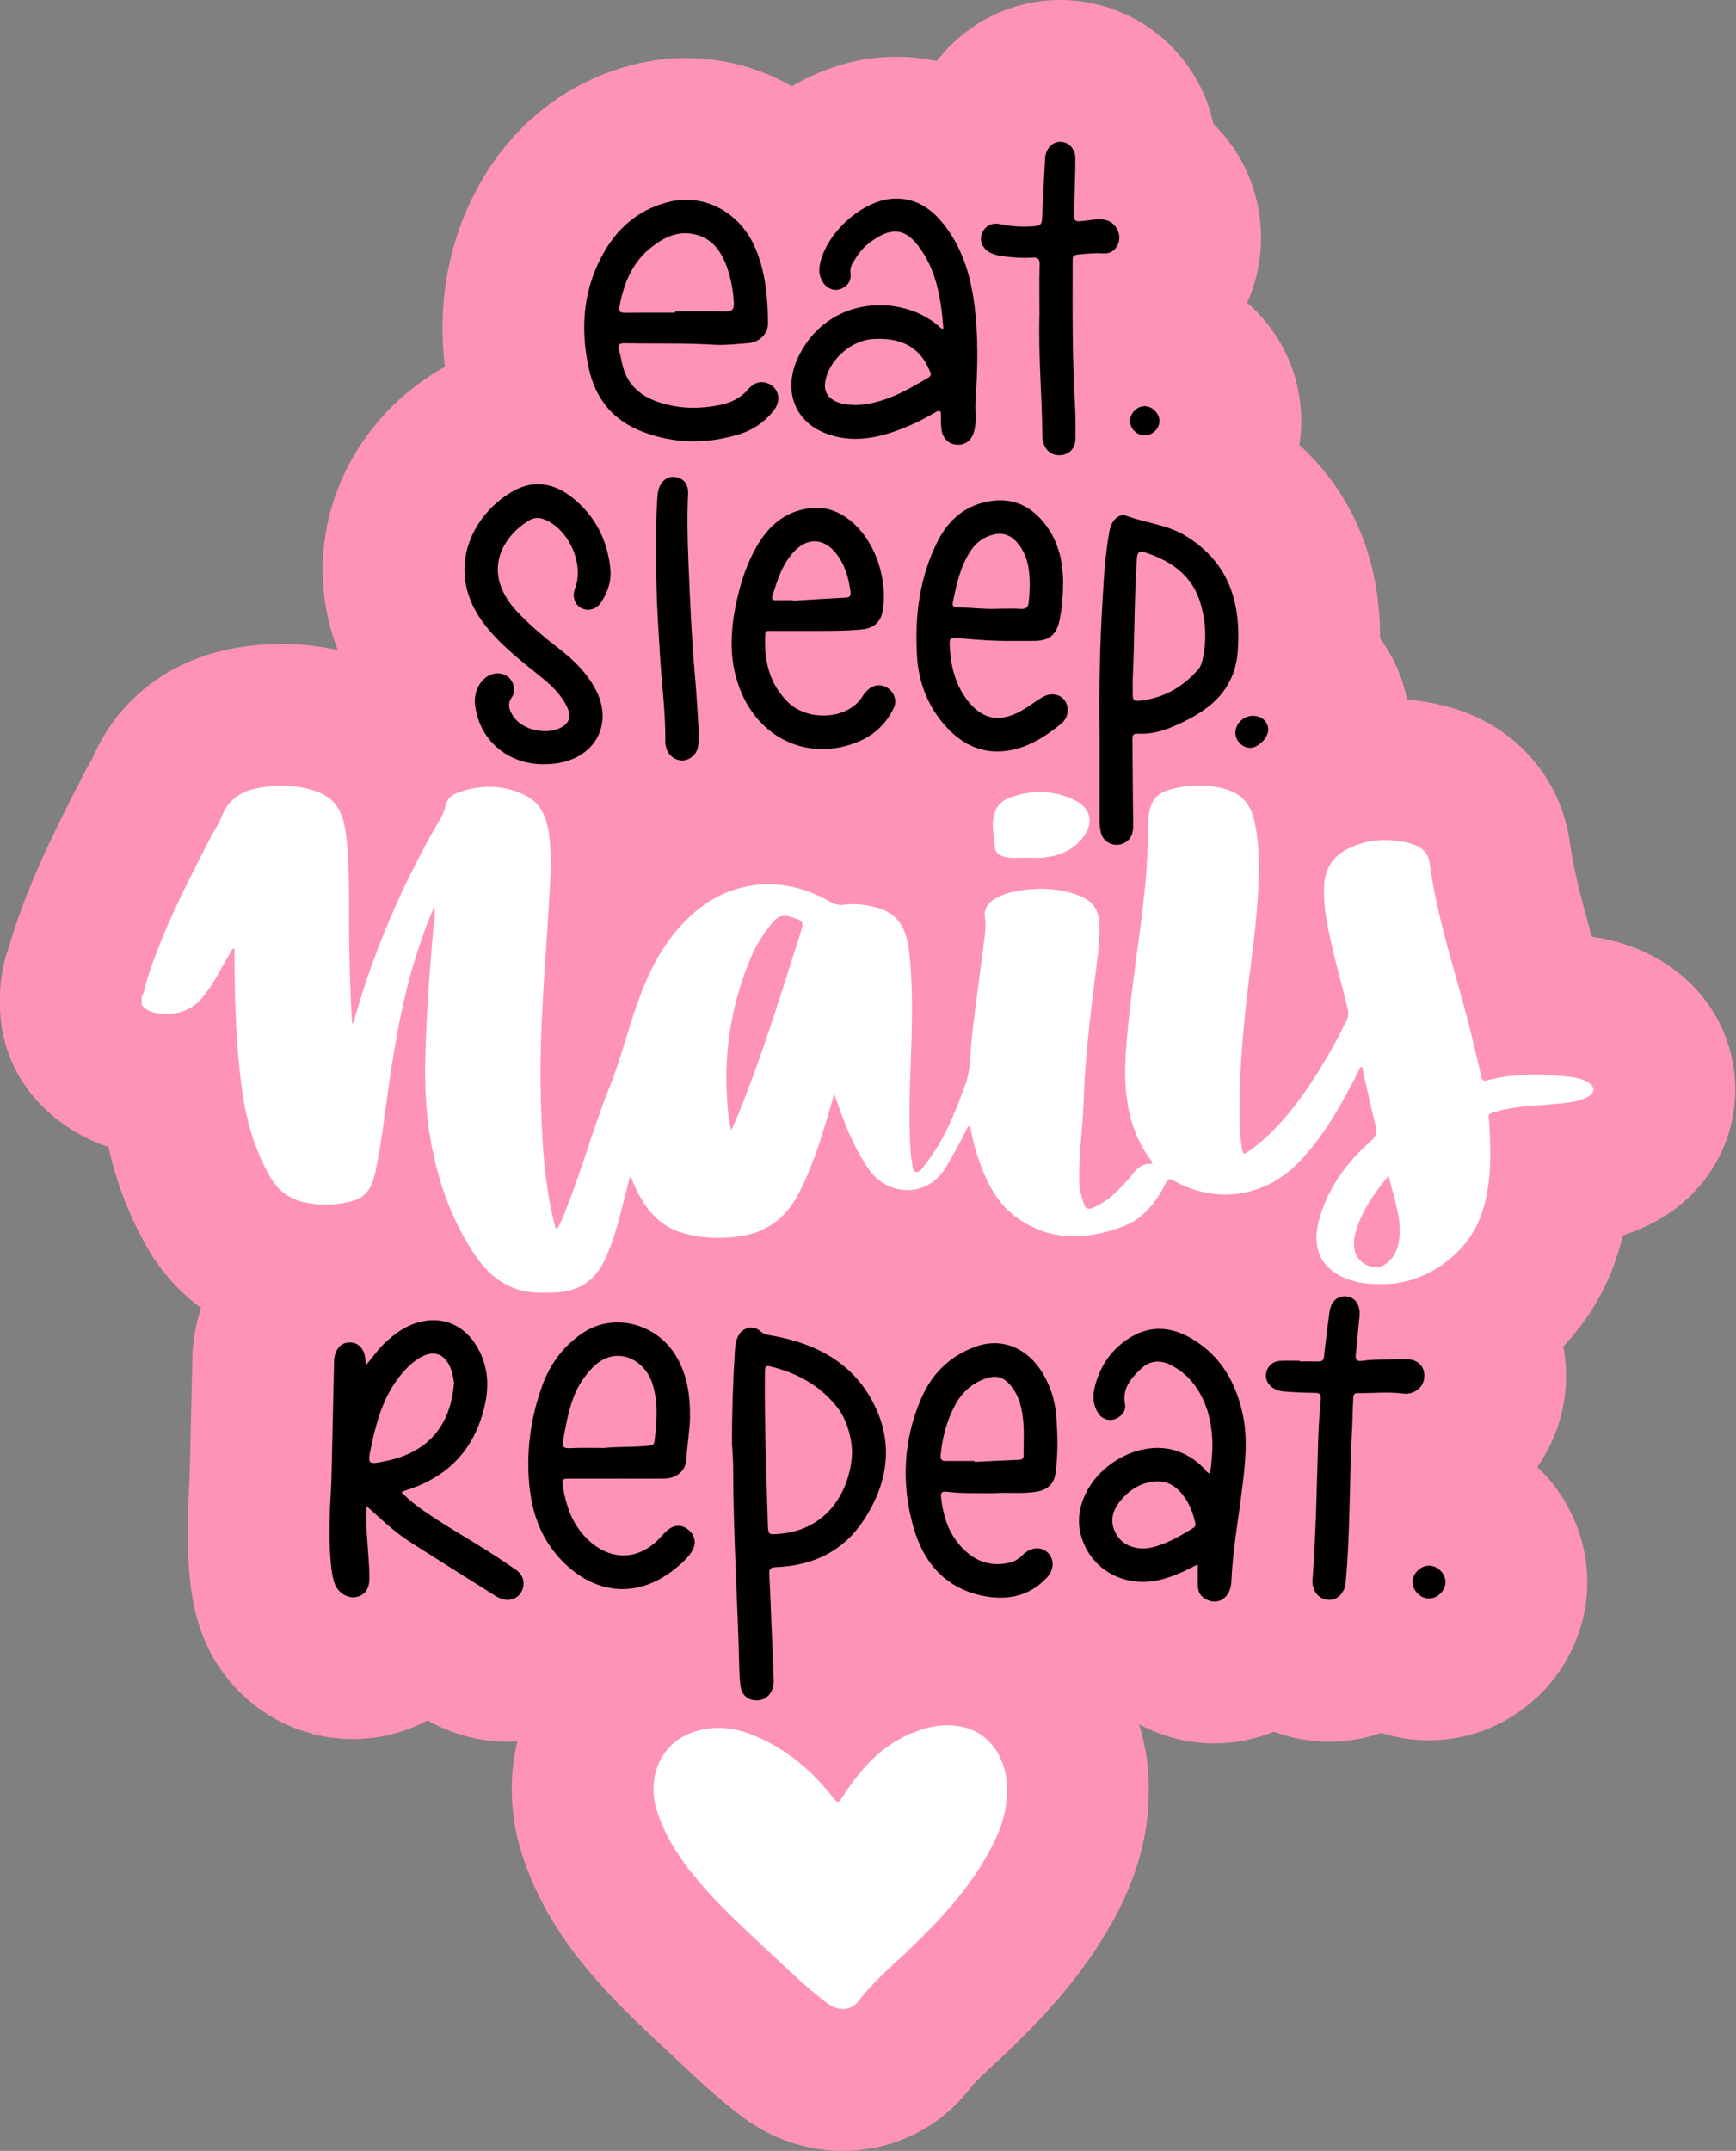
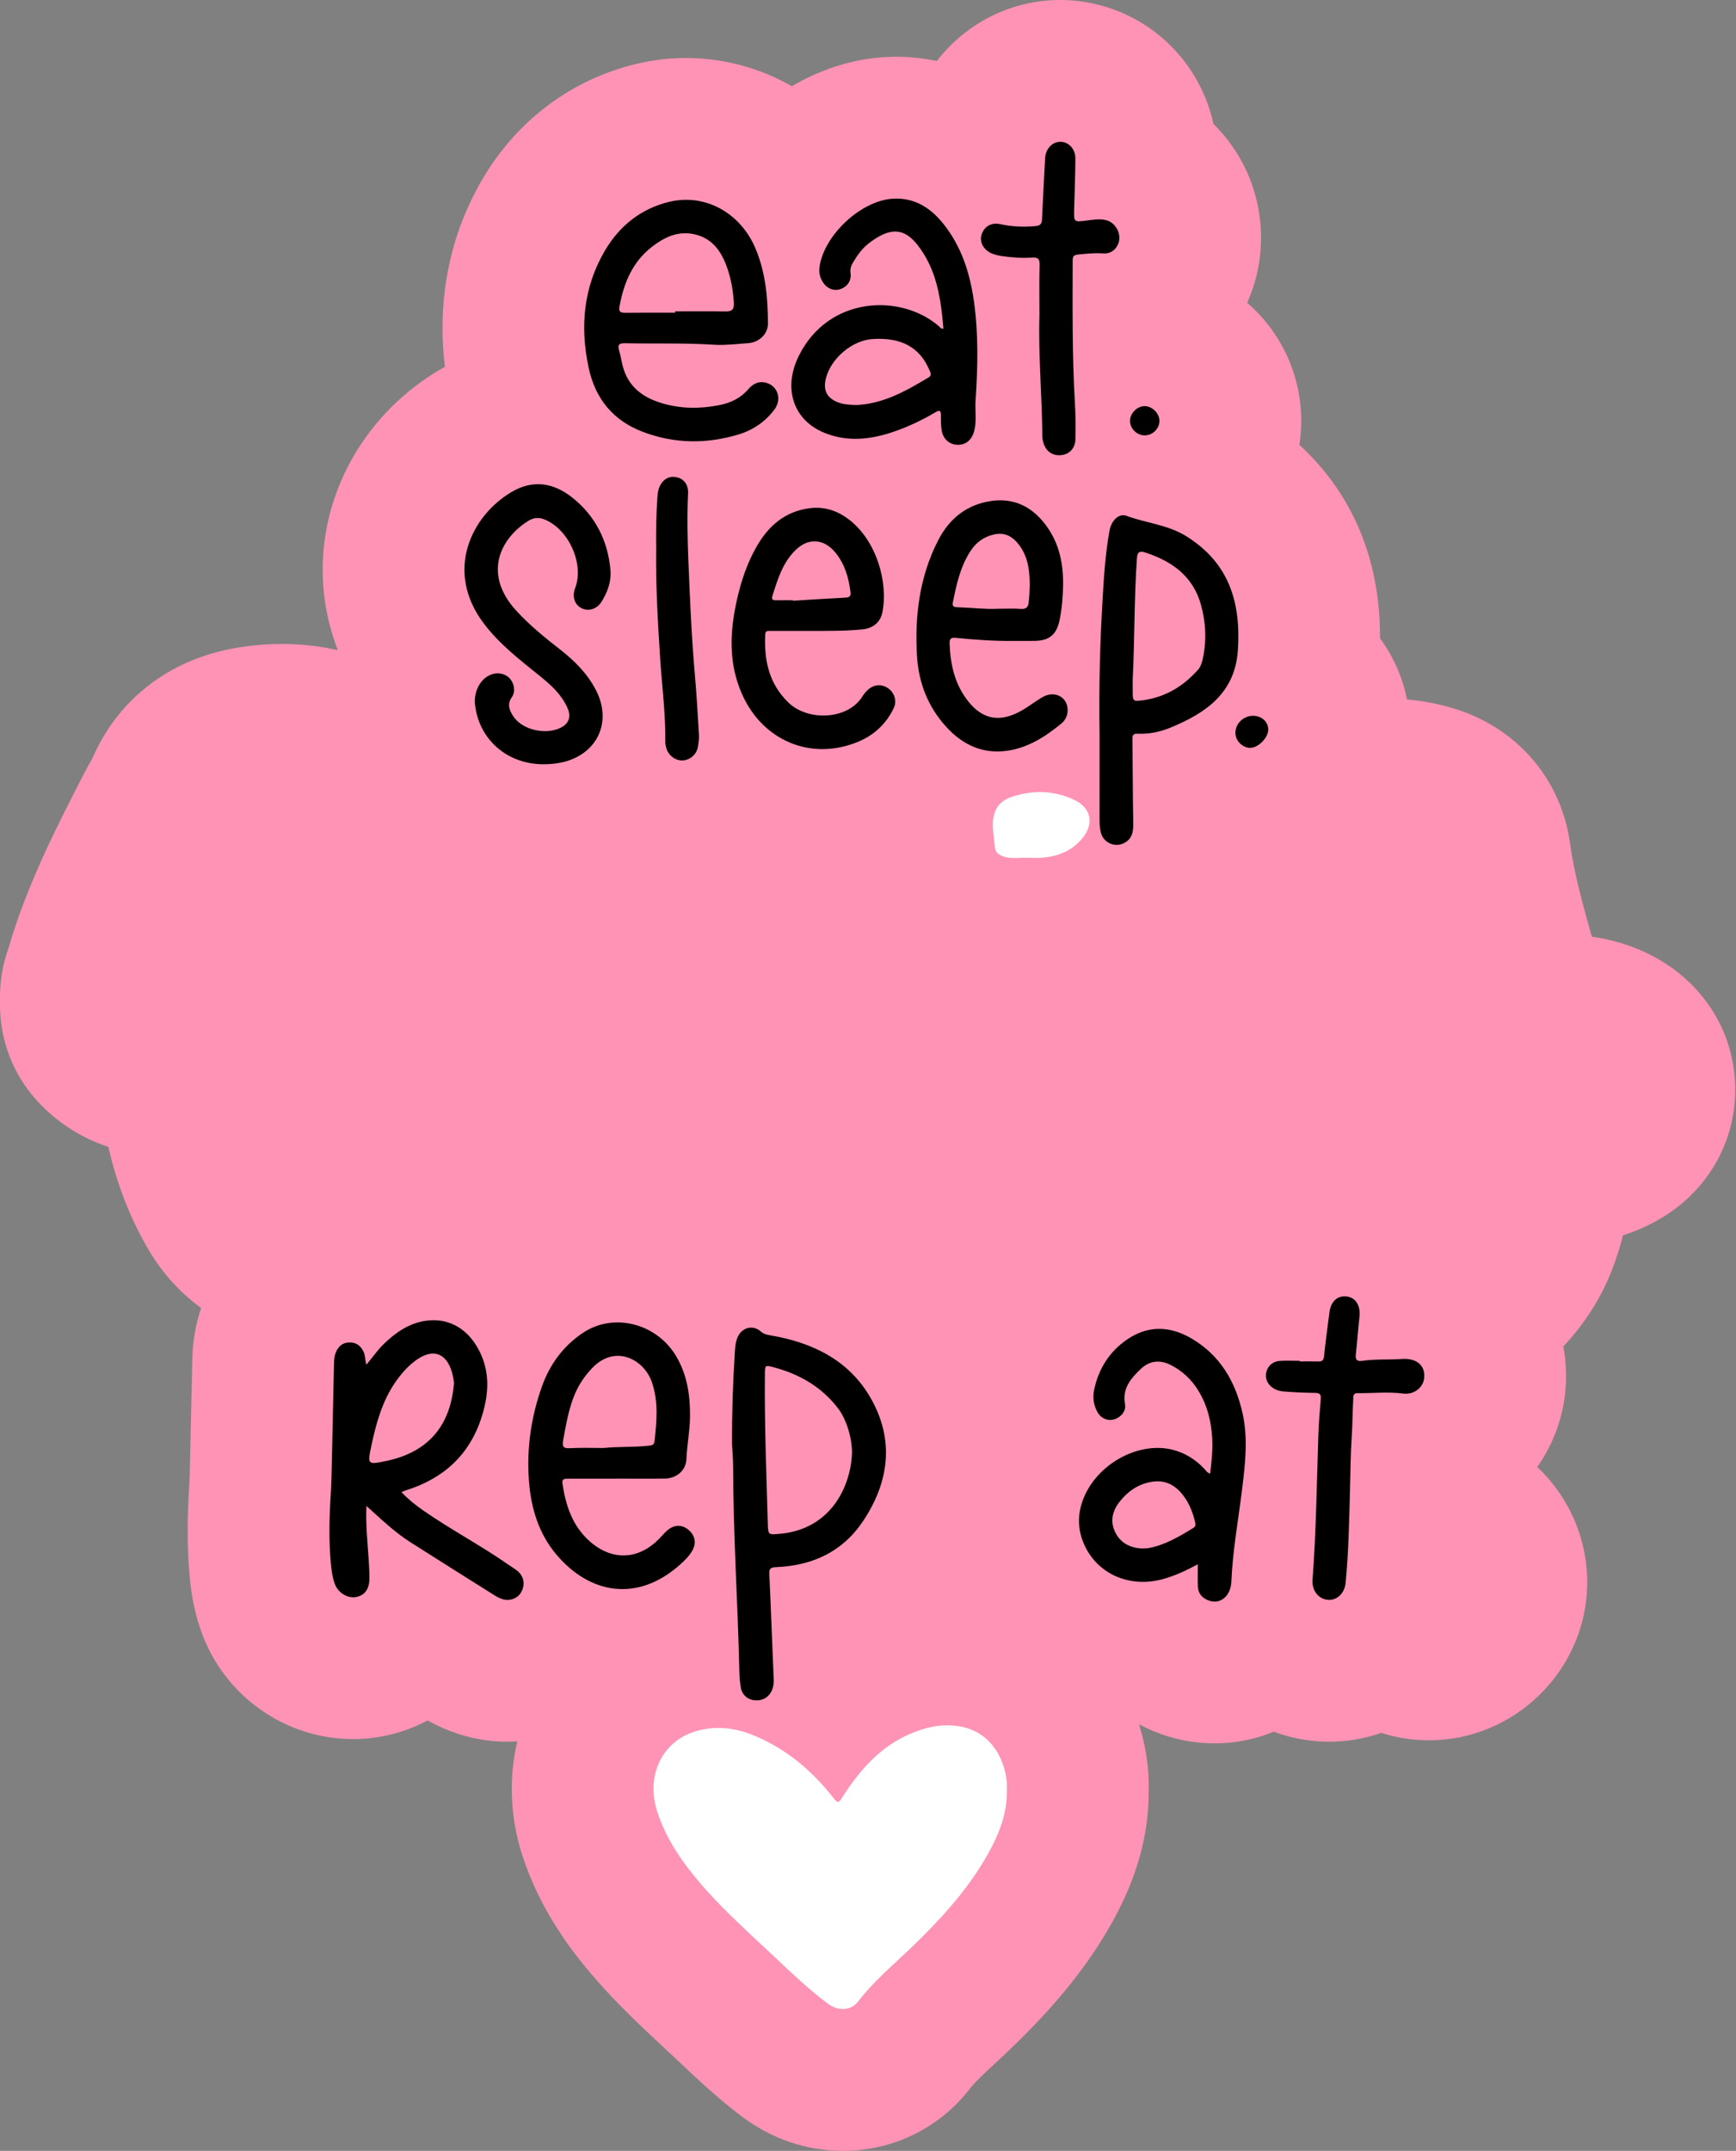
<svg xmlns="http://www.w3.org/2000/svg" height="480.0" preserveAspectRatio="xMidYMid meet" version="1.0" viewBox="0.0 0.0 387.5 480.0" width="387.5" zoomAndPan="magnify">
  <rect x="0.0" y="0.0" width="387.5" height="480.0" fill="#808080" stroke="none" />
  <g>
    <g id="change1_1">
      <path d="M370.88,214.479c-4.651-2.815-9.879-4.64-15.559-5.435c-2.067-7.365-3.989-14.327-4.849-20.709 c-1.998-14.826-12.375-26.533-27.081-30.554c-3.099-0.848-6.219-1.404-9.325-1.697c-1-5.008-3.093-9.63-6.02-13.619 c0.093-21.419-9.117-35.043-18.004-43.186c0.267-1.722,0.408-3.486,0.412-5.28c0.023-10.538-4.658-20.006-12.066-26.433 c4.23-9.395,4.131-20.407-0.354-29.839c-1.802-3.791-4.248-7.196-7.175-10.086c-1.349-6.165-4.314-11.867-8.672-16.538 C255.604,4.046,246.309,0,236.686,0c-0.177,0-0.408,0.002-0.584,0.005c-10.937,0.183-20.673,5.44-26.993,13.611 c-2.929-0.617-5.938-0.948-9.01-0.948c-0.9,0-1.815,0.028-2.719,0.082c-7.227,0.438-14.289,2.78-20.636,6.492 c-7.079-4.049-15.16-6.296-23.586-6.296c-3.73,0-7.473,0.443-11.125,1.317c-14.383,3.443-26.543,12.516-34.238,25.55 c-7.43,12.586-10.314,27.01-8.482,42.069c-0.411,0.226-0.827,0.437-1.233,0.677c-13.081,7.743-22.232,20.481-25.105,34.949 c-1.853,9.327-0.979,18.774,2.424,27.582c-0.006-0.001-0.012-0.003-0.018-0.005c-7.435-1.677-15.295-1.816-23.15-0.41 c-14.528,2.6-25.995,11.516-31.581,24.514c-0.098,0.175-0.199,0.349-0.298,0.524c-0.441,0.779-1.046,1.846-1.682,3.085 l-0.382,0.745c-5.362,10.446-11.439,22.286-15.642,35.546c-0.263,0.831-0.474,1.594-0.641,2.237C0.683,214.858,0,218.61,0,222.407 v1.915c0,7.859,2.924,15.436,8.203,21.258c4.357,4.805,9.889,8.371,15.989,10.372c1.879,8.279,4.796,15.773,8.83,22.728 c3.066,5.283,7.11,9.75,11.874,13.236c-1.216,3.598-1.883,7.405-1.972,11.366l-0.219,9.98c-0.101,4.638-0.202,9.276-0.309,13.913 c-0.032,1.41-0.069,3.007-0.151,4.282c-0.48,7.497-0.471,13.74,0.026,19.645c0.283,3.362,0.834,7.863,2.606,12.885 c5.094,14.431,18.738,24.127,33.95,24.126c1.7,0,3.412-0.125,5.095-0.372c4.14-0.609,8.014-1.914,11.514-3.79 c1.648,0.919,3.392,1.731,5.212,2.424c4.054,1.54,8.304,2.321,12.63,2.321c0.734,0,1.465-0.028,2.192-0.073 c-1.908,8.069-1.673,16.829,1.129,25.46c4.07,12.536,11.222,21.676,16.246,27.458c5.117,5.89,10.526,10.928,15.298,15.373 c1.175,1.094,2.349,2.188,3.518,3.294c3.758,3.556,8.434,7.981,13.964,12.148c6.634,5.001,14.426,7.645,22.535,7.645 c11.249,0,21.633-5.126,28.486-14.06c1.011-1.317,3.112-3.268,5.338-5.333c1.157-1.075,2.314-2.151,3.452-3.245 c7.07-6.802,16.061-16.187,22.885-28.484c5.465-9.848,8.111-19.371,8.08-29.093c0.025-0.946,0.065-2.808-0.16-5.124 c-0.334-3.423-1.015-6.719-1.999-9.859c0.994,0.531,2.017,1.026,3.074,1.471c4.421,1.856,9.064,2.797,13.803,2.797 c4.669,0,9.126-0.928,13.209-2.611c2.676,0.998,5.517,1.686,8.486,2.016c1.287,0.144,2.596,0.216,3.89,0.216 c4.061,0,7.964-0.693,11.602-1.969c3.217,1.025,6.596,1.59,10.056,1.651c0.188,0.004,0.431,0.006,0.619,0.006 c19.103,0,34.946-15.542,35.315-34.643c0.181-9.316-3.48-18.523-10.045-25.26c-0.365-0.374-0.739-0.736-1.117-1.092 c3.545-5.036,5.821-11.021,6.327-17.502c0.248-3.172,0.067-6.331-0.504-9.396c4.609-4.902,8.332-10.631,10.81-16.939 c1.047-2.666,1.868-5.289,2.504-7.861c2.441-0.777,5.064-1.857,7.759-3.376c10.649-6.007,17.115-16.715,17.296-28.645 C387.506,231.728,381.357,220.814,370.88,214.479z" fill="#FE93B5" />
    </g>
    <g>
      <g>
        <g id="change2_1">
-           <path d="M31.648,222.407c0.658-1.168,0.769-2.507,1.165-3.757c3.486-10.998,8.771-21.19,14.012-31.403 c0.922-1.797,2.057-3.502,2.816-5.362c1.519-3.723,4.445-5.391,8.162-6.057c3.544-0.634,7.101-0.663,10.614,0.129 c5.805,1.309,8.154,4.214,8.867,10.688c0.853,7.738,0.56,15.506,0.659,23.264c0.079,6.162,0.269,12.32,0.639,18.564 c0.521-0.438,0.521-0.99,0.659-1.473c4.359-15.251,10.64-29.681,18.547-43.417c0.686-1.192,1.396-2.354,1.663-3.761 c0.293-1.546,1.447-2.504,2.852-2.983c5.13-1.746,10.239-1.771,15.132,0.76c2.832,1.465,4.266,4.045,4.861,7.122 c0.878,4.534,0.665,9.103,0.426,13.67c-0.797,15.23-2.375,30.428-2.016,45.705c0.231,9.832,0.663,19.655,3.114,29.257 c0.075,0.293,0.014,0.656,0.473,0.889c0.943-1.327,1.455-2.872,2.053-4.361c3.606-8.976,6.13-18.344,9.726-27.314 c2.715-6.773,4.356-13.88,6.938-20.678c2.636-6.941,6.255-13.296,11.945-18.221c8.651-7.488,20.14-8.363,30.419-2.392 c0.984,0.571,1.927,0.781,3.021,0.634c2.404-0.322,4.777-0.03,7.097,0.58c4.599,1.209,6.808,4.145,7.458,9.943 c0.748,6.671,0.696,13.361,0.5,20.066c-0.247,8.445-0.76,16.896-0.115,25.347c0.028,0.369,0.08,0.741,0.165,1.101 c0.217,0.915,0.049,2.384,0.841,2.581c1.02,0.253,1.696-1.054,2.324-1.856c4.128-5.264,6.542-11.383,8.803-17.597 c1.267-3.482,1.089-7.117,1.479-10.684c0.802-7.34,1.893-14.64,2.788-21.966c0.188-1.535,0.347-3.067,0.126-4.605 c-0.268-1.863,0.48-3.163,2.052-4.125c1.474-0.903,3.067-1.46,4.742-1.775c4.67-0.88,9.292-0.825,13.826,0.796 c3.38,1.209,4.864,3.219,4.935,6.797c0.084,4.216-0.589,8.37-1.101,12.533c-1.096,8.912-2.164,17.822-2.435,26.811 c-0.182,6.052-1.173,12.063-0.954,18.141c0.059,1.623,0.481,3.132,1.008,4.645c0.383,1.101,0.951,1.362,2.028,0.895 c2.186-0.947,4.049-2.337,5.706-4.009c1.046-1.056,2.083-2.139,2.982-3.319c1.152-1.514,2.44-2.663,4.604-2.485 c-0.13-0.335-0.165-0.548-0.279-0.701c-5.472-7.32-6.247-15.733-5.65-24.444c0.837-12.195,3.007-24.237,4.243-36.386 c0.468-4.6,0.67-9.223,0.729-13.851c0.075-5.935,1.549-7.738,7.433-8.71c3.156-0.521,6.346-0.418,9.485,0.382 c3.591,0.915,5.792,3.161,6.676,6.75c0.897,3.642,1.114,7.348,1.1,11.076c-0.031,8.312-1.17,16.529-2.194,24.752 c-1.361,10.928-2.336,21.876-2.061,32.902c0.036,1.43,0.196,2.865,0.408,4.282c0.302,2.019,0.409,2.039,2.015,0.857 c4.724-3.476,8.5-7.84,11.871-12.596c3.669-5.175,6.789-10.663,9.567-16.358c0.427-0.876,0.436-1.661,0.216-2.585 c-1.612-6.764-3.662-13.426-4.787-20.304c-0.387-2.364-0.589-4.748-0.457-7.147c0.207-3.764,1.926-6.573,5.346-8.248 c4.559-2.233,9.302-2.412,14.128-1.092c2.161,0.591,3.757,1.982,4.063,4.253c1.889,14.019,6.827,27.291,9.959,41.003 c0.497,2.175,1.07,4.334,1.512,6.52c0.185,0.918,0.442,1.284,1.457,1.011c6.114-1.646,12.317-1.457,18.528-0.754 c1.369,0.155,2.728,0.487,3.933,1.216c1.57,0.949,1.592,2.283-0.017,3.19c-2.138,1.206-4.552,1.364-6.933,1.601 c-4.331,0.43-8.713,0.434-12.957,1.58c-2.853,0.771-2.289,0.4-2.149,2.966c0.389,7.127,0.551,14.252-2.132,21.083 c-3.227,8.215-12.301,14.488-21.123,14.581c-2.343,0.025-4.674,0.016-6.958-0.637c-6.978-1.994-9.704-6.728-7.766-13.762 c1.942-7.044,6.1-12.698,11.503-17.456c1.233-1.086,1.464-2,1.076-3.529c-1.098-4.321-2.008-8.689-3.011-13.123 c-0.681,0.222-0.734,0.865-0.967,1.327c-3.575,7.093-7.44,13.989-12.953,19.819c-7.538,7.971-18.728,9.682-28.239,4.22 c-0.962-0.552-1.201-0.241-1.606,0.552c-2.151,4.219-4.942,7.981-9.495,9.702c-8.431,3.187-16.772,3.454-24.342-2.342 c-3.685-2.821-5.834-6.847-7.451-11.131c-1.087-2.88-1.949-5.83-2.406-9.009c-0.705,0.268-0.811,0.885-1.046,1.348 c-1.396,2.749-2.863,5.452-4.464,8.092c-4.189,6.911-13.066,6.202-17.059,0.432c-3.065-4.429-5.113-9.292-6.862-14.323 c-0.277-0.797-0.546-1.598-0.903-2.643c-1.396,4.767-2.684,9.302-4.29,13.737c-1.087,3.002-2.292,5.948-3.8,8.769 c-2.727,5.104-6.777,8.302-12.601,9.234c-4.435,0.71-8.779,0.569-13.093-0.659c-5.697-1.622-8.762-5.875-11.003-10.966 c-0.229-0.519-0.295-1.132-0.844-1.587c-0.91,3.527-1.768,7.007-2.712,10.464c-0.812,2.975-1.804,5.888-3.196,8.658 c-2.265,4.509-6.042,6.538-10.936,6.709c-1.909,0.067-3.828,0.149-5.732-0.136c-5.127-0.77-8.853-3.661-11.717-7.814 c-5.472-7.936-8.552-16.818-10.218-26.233c-1.643-9.285-1.252-18.634-0.767-27.985c0.333-6.421,0.875-12.825,1.399-19.231 c0.118-1.442,0.543-2.88,0.217-4.683c-1.821,4.051-3.139,7.954-4.349,11.891c-2.784,9.057-4.419,18.354-5.768,27.716 c-0.908,6.303-1.613,12.639-2.887,18.886c-1.091,5.352-2.687,6.991-7.999,7.746c-2.788,0.397-5.613,0.313-8.39-0.387 c-3.168-0.799-5.526-2.617-7.157-5.429c-3.551-6.121-5.459-12.794-6.392-19.739c-1.396-10.393-1.667-20.86-1.669-31.481 c-0.712,0.353-0.862,1.002-1.162,1.501c-1.938,3.232-3.559,6.655-6.01,9.573c-2.721,3.239-6.236,4.011-10.211,3.441 c-1.303-0.187-2.412-0.787-3.303-1.769C31.648,223.683,31.648,223.045,31.648,222.407z M163.235,252.229 c0.555-1.253,0.98-2.154,1.357-3.074c5.426-13.226,9.591-26.887,13.938-40.485c1.018-3.185,0.975-3.126-2.279-4.1 c-1.472-0.441-2.479-0.157-3.492,0.986c-2.174,2.453-3.896,5.17-5.166,8.176c-4.164,9.85-5.918,20.131-5.35,30.795 C162.372,246.975,162.522,249.45,163.235,252.229z M309.969,262.36c-3.372,4.136-6.142,8.09-7.458,12.908 c-0.257,0.94-0.328,1.883-0.266,2.841c0.135,2.104,1.403,3.768,3.343,4.428c1.895,0.644,3.413,0.15,4.944-1.583 c0.834-0.944,1.32-2.054,1.584-3.261C313.261,272.451,311.125,267.704,309.969,262.36z" fill="#FFF" />
-         </g>
+           </g>
        <g id="change2_2">
          <path d="M224.749,399.645c0.073,5.048-1.717,9.578-4.102,13.876c-4.454,8.027-10.581,14.71-17.154,21.034 c-4.088,3.933-8.467,7.573-11.955,12.119c-1.633,2.128-4.494,2.194-6.861,0.41c-3.995-3.011-7.635-6.432-11.262-9.865 c-5.67-5.366-11.547-10.529-16.677-16.434c-4.268-4.913-7.991-10.176-10.036-16.476c-2.503-7.711,0.813-15.284,7.955-17.731 c4.515-1.547,9.025-1.135,13.388,0.629c7.375,2.982,13.257,7.94,18.089,14.169c0.909,1.171,1.171,0.832,1.793-0.145 c3.879-6.097,8.495-11.437,15.35-14.346c3.476-1.475,7.097-2.263,10.877-1.625c6.974,1.177,10.064,7.108,10.587,12.473 C224.803,398.364,224.749,399.007,224.749,399.645z" fill="#FFF" />
        </g>
        <g id="change3_1">
          <path d="M81.789,336.073c-0.169,4.06,0.214,7.758,0.466,11.456c0.109,1.593,0.209,3.183,0.2,4.775 c-0.013,2.413-1.126,3.828-3.142,4.125c-1.846,0.272-3.914-1.056-4.592-2.977c-0.571-1.616-0.771-3.319-0.913-5.003 c-0.42-4.987-0.298-9.98,0.021-14.972c0.119-1.855,0.164-3.716,0.207-5.575c0.183-7.971,0.35-15.942,0.528-23.913 c0.018-0.8,0.126-1.583,0.458-2.33c0.602-1.354,1.607-2.078,3.104-2.064c1.43,0.014,2.372,0.739,2.994,2 c0.433,0.879,0.336,1.863,0.658,2.958c1.353-1.571,2.43-3.193,3.82-4.547c2.674-2.604,5.62-4.686,9.43-5.247 c4.685-0.689,8.796,1.392,11.362,5.647c3.04,5.041,2.848,10.276,1.17,15.656c-2.691,8.627-8.578,13.941-17.079,16.572 c-0.252,0.078-0.49,0.202-0.872,0.362c1.461,1.545,3.055,2.829,4.729,4.001c6.182,4.328,12.894,7.827,19.081,12.15 c0.697,0.487,1.443,0.911,2.095,1.451c1.459,1.208,1.756,3.09,0.813,4.741c-0.846,1.48-2.719,2.102-4.436,1.45 c-0.443-0.168-0.881-0.372-1.281-0.624c-6.34-3.987-12.687-7.963-19.003-11.988C88.104,341.945,85.111,339.067,81.789,336.073z M101.344,308.562c-0.105-0.557-0.2-1.405-0.428-2.215c-1.253-4.445-4.31-5.504-8.058-2.789c-1.868,1.353-3.357,3.074-4.656,4.97 c-2.941,4.292-4.258,9.189-5.323,14.186c-0.875,4.105-0.85,4.196,3.24,3.352C95.859,324.054,100.641,317.89,101.344,308.562z" />
        </g>
        <g id="change3_2">
          <path d="M210.586,73.348c-0.556-6.647-1.481-13.184-5.757-18.647c-2.906-3.713-6.021-4.246-11.021-0.305 c-1.423,1.122-2.475,2.626-3.409,4.185c-0.442,0.739-0.673,1.481-0.549,2.409c0.226,1.679-0.729,3.013-2.316,3.553 c-1.335,0.454-2.846-0.091-3.737-1.389c-0.75-1.092-1.061-2.3-0.866-3.631c1.041-7.096,9.257-14.75,16.36-15.18 c4.79-0.29,8.385,2.005,11.246,5.565c4.078,5.075,5.976,11.05,6.866,17.407c1.031,7.355,0.848,14.729,0.354,22.106 c-0.152,2.273,0.297,4.572-0.321,6.824c-0.547,1.995-1.898,3.086-3.749,3.013c-1.828-0.072-3.214-1.314-3.505-3.301 c-0.161-1.097-0.168-2.224-0.157-3.337c0.011-1.125-0.414-1.098-1.216-0.621c-2.928,1.74-5.998,3.191-9.217,4.308 c-5.156,1.79-10.403,2.393-15.573,0.286c-6.99-2.848-9.274-9.964-5.73-17.145c6.656-13.488,22.975-13.97,31.381-6.554 C209.898,73.093,210.067,73.413,210.586,73.348z M190.986,90.389c6.129-0.205,11.232-3.139,16.3-6.163 c0.803-0.479,0.407-1.07,0.162-1.65c-2.139-5.069-6.283-7.33-12.676-6.914c-4.504,0.293-9.184,4.192-10.39,8.657 c-0.761,2.819,0.224,4.636,2.98,5.584C188.542,90.309,189.758,90.303,190.986,90.389z" />
        </g>
        <g id="change3_3">
          <path d="M163.397,322.335c-0.035-6.914,0.202-13.817,0.635-20.714c0.073-1.164,0.189-2.34,0.713-3.407 c0.996-2.03,3.389-2.57,5.065-1.074c0.649,0.579,1.312,0.725,2.121,0.861c9.414,1.59,17.604,5.548,22.445,14.053 c5.268,9.254,4.14,18.579-1.691,27.353c-4.603,6.926-11.338,9.98-19.445,10.331c-1.139,0.049-1.576,0.244-1.517,1.499 c0.368,7.85,0.637,15.705,0.983,23.556c0.12,2.721-1.428,4.69-3.821,4.682c-1.798-0.006-3.21-1.077-3.519-2.842 c-0.219-1.25-0.309-2.533-0.338-3.804c-0.341-15.19-1.367-30.36-1.382-45.561C163.643,325.625,163.483,323.98,163.397,322.335z M190.182,324.196c0.004-3.449-1.319-7.544-3.091-9.863c-3.706-4.849-8.677-7.693-14.482-9.226 c-1.8-0.475-1.856-0.441-1.875,1.449c-0.111,11.151,0.342,22.292,0.65,33.436c0.071,2.573,0.126,2.529,2.6,2.318 C185.674,341.312,189.968,331.389,190.182,324.196z" />
        </g>
        <g id="change3_4">
          <path d="M267.367,349.1c-2.725,1.458-5.307,2.659-8.083,3.379c-7.542,1.954-14.831-1.497-17.535-8.408 c-1.383-3.535-1.139-7.049,0.467-10.501c3.374-7.252,12.197-11.848,19.466-10.046c2.796,0.693,5.159,2.177,7.145,4.265 c0.354,0.372,0.578,0.9,1.298,1.064c0.309-2.589,0.601-5.15,0.465-7.737c-0.202-3.87-1.095-7.547-3.169-10.877 c-1.525-2.449-3.553-4.338-6.141-5.637c-2.428-1.219-4.728-0.914-6.632,0.897c-2.208,2.1-4.2,4.373-3.53,7.885 c0.287,1.504-0.877,2.891-2.376,3.362c-1.384,0.435-2.886-0.121-3.697-1.487c-0.932-1.571-1.184-3.338-0.819-5.086 c0.985-4.719,3.43-8.581,7.428-11.287c4.719-3.194,9.606-2.962,14.405-0.118c6.352,3.764,9.725,9.605,11.296,16.625 c1.264,5.651,0.589,11.307-0.101,16.952c-0.837,6.845-2.099,13.638-2.391,20.549c-0.145,3.443-2.594,5.332-5.296,4.197 c-1.363-0.572-2.125-1.595-2.185-3.053C267.318,352.502,267.367,350.962,267.367,349.1z M254.824,345.576 c0.72-0.033,1.099-0.008,1.462-0.073c3.741-0.673,6.929-2.585,10.102-4.528c0.585-0.358,0.478-0.901,0.349-1.419 c-0.529-2.131-1.319-4.153-2.683-5.9c-1.637-2.097-3.711-3.333-6.467-3.027c-3.128,0.348-5.57,1.936-7.529,4.328 c-1.716,2.096-2.354,4.444-1.141,6.965C250.151,344.482,252.45,345.436,254.824,345.576z" />
        </g>
        <g id="change3_5">
          <path d="M159.654,76.949c-6.691-0.44-13.392-0.212-20.088-0.349c-1.457-0.03-1.748,0.36-1.357,1.672 c0.347,1.166,0.511,2.386,0.83,3.562c1.208,4.463,4.407,6.847,8.619,8.122c4.261,1.29,8.578,1.317,12.918,0.453 c2.511-0.5,4.721-1.527,6.434-3.53c0.927-1.084,2.112-1.818,3.642-1.541c2.854,0.517,4.015,3.644,2.2,6.069 c-2.071,2.768-4.858,4.62-8.139,5.593c-7.135,2.116-14.258,2.03-21.252-0.637c-6.634-2.53-10.591-7.38-12.067-14.303 c-1.953-9.165-1.171-17.986,3.653-26.158c3.263-5.527,8.046-9.351,14.35-10.86c8.014-1.918,15.849,2.473,19.195,10.311 c2.31,5.411,2.799,11.083,2.825,16.84c0.011,2.33-1.941,4.214-4.44,4.394C164.543,76.764,162.108,77.064,159.654,76.949z M150.693,69.795c0-0.101,0-0.203-0.001-0.304c3.72,0,7.441-0.039,11.161,0.019c1.452,0.023,2.054-0.342,1.952-1.979 c-0.164-2.622-0.592-5.167-1.443-7.632c-1.309-3.793-3.399-6.883-7.694-7.684c-3.527-0.658-6.476,0.798-9.134,2.855 c-4.364,3.378-6.321,8.12-7.266,13.393c-0.199,1.109,0.248,1.362,1.27,1.35C143.257,69.768,146.976,69.795,150.693,69.795z" />
        </g>
        <g id="change3_6">
          <path d="M137.7,329.994c-3.616,0-7.231-0.004-10.847,0.003c-0.699,0.001-1.472-0.054-1.309,1.051 c0.721,4.883,2.198,9.431,6.005,12.848c5.139,4.613,11.238,4.25,15.934-0.863c0.573-0.624,1.141-1.28,1.819-1.773 c1.501-1.091,3.182-0.947,4.518,0.271c1.348,1.228,1.643,2.855,0.736,4.477c-0.708,1.266-1.748,2.267-2.823,3.221 c-9.527,8.453-20.152,6.464-27.541-2.305c-3.999-4.746-5.699-10.46-6.136-16.602c-0.514-7.208,0.508-14.199,2.938-20.974 c1.769-4.932,4.774-9.01,9.168-11.927c6.894-4.577,16.508-2.068,20.832,5.354c2.405,4.128,3.066,8.634,3.028,13.328 c-0.026,3.197-0.664,6.332-0.804,9.518c-0.111,2.517-2.131,4.298-4.83,4.346c-3.562,0.062-7.125,0.015-10.688,0.015 C137.7,329.982,137.7,329.99,137.7,329.994z M134.72,323.147c3.338-0.356,6.686-0.126,10.02-0.507 c0.685-0.078,1.259-0.112,1.355-0.969c0.494-4.438,0.919-8.863-0.587-13.22c-1.764-5.105-8.176-8.511-13.296-3.176 c-1.638,1.707-2.945,3.61-3.87,5.777c-1.404,3.292-1.973,6.788-2.623,10.282c-0.318,1.715,0.162,1.931,1.683,1.848 C129.836,323.05,132.281,323.147,134.72,323.147z" />
        </g>
        <g id="change3_7">
          <path d="M245.444,164.435c-0.184-11.981,0.124-21.12,0.644-30.248c0.299-5.245,0.626-10.504,1.556-15.689 c0.426-2.376,2.098-4.02,3.832-3.373c4.416,1.648,9.177,1.944,13.391,4.589c9.591,6.018,12.124,14.858,11.448,25.347 c-0.624,9.666-7.221,14.11-15.14,17.356c-2.311,0.947-4.78,1.447-7.316,1.326c-0.859-0.041-1.095,0.327-1.086,1.125 c0.068,6.273,0.078,12.548,0.18,18.82c0.029,1.804-0.156,3.402-1.908,4.385c-2.037,1.143-4.598,0.135-5.268-2.098 c-0.277-0.923-0.337-1.877-0.337-2.84C245.447,175.958,245.444,168.78,245.444,164.435z M252.836,151.614 c0,1.08,0.002,1.825,0,2.569c-0.006,2.302,0.043,2.399,2.278,2.096c4.96-0.673,8.985-3.086,12.279-6.79 c0.538-0.605,0.824-1.347,1.009-2.141c0.961-4.127,0.796-8.243-0.306-12.296c-1.752-6.447-6.489-9.821-12.505-11.768 c-1.027-0.333-1.705-0.245-1.81,1.254C253.143,133.667,253.283,142.818,252.836,151.614z" />
        </g>
        <g id="change3_8">
-           <path d="M221.954,333.235c-3.862-0.019-7.267,0.107-10.651-0.325c-0.969-0.124-1.352,0.157-1.244,1.19 c0.499,4.799,2.029,9.115,5.802,12.353c2.759,2.368,5.954,3.115,9.506,2.29c1.178-0.274,2.111-0.922,2.96-1.77 c1.727-1.726,4.036-1.902,5.532-0.48c1.497,1.424,1.496,3.785-0.163,5.571c-3.691,3.974-8.404,5.076-13.541,4.216 c-8.889-1.487-14.003-7.396-16.295-15.577c-2.67-9.532-2.27-19.115,1.661-28.375c2.429-5.722,6.454-9.757,12.379-11.84 c5.751-2.022,11.459,0.292,14.876,6.013c1.81,3.03,2.772,6.327,3.022,9.787c0.302,4.183,0.387,8.39-0.208,12.565 c-0.33,2.319-1.785,3.627-4.077,4.024C228.183,333.453,224.828,333.004,221.954,333.235z M217.53,326.046 c0.001,0.068,0.002,0.135,0.003,0.203c3.288-0.159,6.575-0.344,9.865-0.46c0.834-0.029,1.11-0.327,1.097-1.136 c-0.037-2.337,0.122-4.685-0.059-7.008c-0.24-3.083-0.836-6.1-2.953-8.579c-1.422-1.665-3.008-2.203-5.11-1.539 c-3.191,1.008-5.554,3.033-7.14,5.969c-1.893,3.505-2.894,7.262-3.267,11.22c-0.099,1.044,0.259,1.342,1.192,1.335 C213.282,326.035,215.406,326.046,217.53,326.046z" />
-         </g>
+           </g>
        <g id="change3_9">
          <path d="M122.769,170.502c-8.812,0.704-15.806-5.02-16.731-13.226c-0.331-2.939,1.149-5.758,3.527-6.715 c1.52-0.612,3.233-0.257,4.248,0.881c0.976,1.093,1.311,2.917,0.436,4.155c-1.13,1.598-0.525,2.958,0.317,4.25 c2.126,3.263,7.938,4.372,11.174,2.218c1.349-0.898,1.706-2.34,0.925-4.09c-1.294-2.902-3.546-4.996-5.961-6.947 c-4.545-3.672-9.21-7.223-12.76-11.95c-8.717-11.606-2.816-23.914,6.255-29.283c4.796-2.839,9.379-2.033,13.492,1.211 c5.163,4.072,7.973,9.613,8.566,16.149c0.234,2.58-0.643,5.053-2.06,7.243c-1.039,1.606-2.95,2.1-4.455,1.302 c-1.511-0.802-2.074-2.598-1.378-4.403c2.106-5.462-1.442-13.296-6.944-15.415c-1.322-0.509-2.473-0.301-3.623,0.435 c-6.189,3.958-10.063,11.806-2.522,20.014c2.955,3.216,6.343,5.974,9.784,8.653c3.221,2.508,6.052,5.355,7.951,9.013 c3.691,7.109,0.338,14.317-7.453,16.116C124.463,170.365,123.362,170.484,122.769,170.502z" />
        </g>
        <g id="change3_10">
          <path d="M226.295,143.033c-4.31,0.053-8.603-0.25-12.885-0.681c-1.126-0.113-1.487,0.169-1.443,1.322 c0.179,4.717,1.169,9.136,4.215,12.92c3.019,3.751,6.539,4.578,10.862,2.508c2.026-0.97,3.75-2.412,5.676-3.53 c2.518-1.461,5.301-0.199,5.571,2.479c0.137,1.361-0.381,2.606-1.384,3.426c-3.607,2.946-7.48,5.456-12.235,6.087 c-5.329,0.707-9.679-1.313-13.252-5.127c-4.24-4.526-6.395-10.047-6.743-16.14c-0.508-8.904,0.576-17.606,4.716-25.68 c2.533-4.941,6.497-8.111,12.09-8.839c4.983-0.649,8.912,1.39,11.888,5.318c3.019,3.985,3.997,8.598,3.922,13.498 c-0.04,2.606-0.253,5.194-0.773,7.754c-0.664,3.272-2.288,4.645-5.601,4.68C229.378,143.045,227.836,143.031,226.295,143.033z M222.566,135.862c2.092,0,3.693-0.089,5.279,0.028c1.254,0.093,1.675-0.414,1.79-1.572c0.233-2.336,0.324-4.678,0.03-6.997 c-0.297-2.342-1.086-4.546-2.716-6.345c-1.388-1.532-3.045-2.187-5.146-1.688c-2.247,0.533-3.921,1.764-5.171,3.677 c-2.294,3.508-3.14,7.504-3.95,11.515c-0.197,0.973,0.461,1.028,1.144,1.047C216.907,135.613,219.975,136.011,222.566,135.862z" />
        </g>
        <g id="change3_11">
          <path d="M180.666,140.806c-2.871,0-5.742,0-8.612,0c-0.57,0-1.196-0.165-1.242,0.768c-0.28,5.729,0.795,10.929,5.119,15.168 c4.368,4.281,13.33,3.947,16.594-1.352c0.303-0.492,0.692-0.947,1.107-1.351c1.321-1.287,3.056-1.462,4.515-0.5 c1.472,0.971,2.127,2.848,1.353,4.471c-1.692,3.553-4.436,6.093-8.059,7.571c-10.456,4.268-21.255-0.274-25.861-10.786 c-3-6.845-2.675-13.859-1.089-20.928c0.932-4.158,2.272-8.189,4.401-11.9c2.637-4.597,6.313-7.82,11.788-8.543 c3.239-0.428,6.114,0.494,8.671,2.406c6.306,4.715,8.95,14.14,7.608,20.828c-0.462,2.301-2.147,3.571-4.505,3.805 C188.53,140.85,184.597,140.789,180.666,140.806z M177.004,133.96c0.002,0.035,0.004,0.071,0.006,0.106 c3.912-0.237,7.824-0.502,11.738-0.692c0.935-0.046,1.199-0.405,1.091-1.269c-0.394-3.146-1.227-6.101-3.256-8.65 c-2.625-3.299-6.192-3.553-9.149-0.559c-2.789,2.824-3.887,6.49-5.029,10.132c-0.226,0.721,0.093,0.949,0.781,0.938 C174.459,133.944,175.732,133.96,177.004,133.96z" />
        </g>
        <g id="change3_12">
          <path d="M290.134,303.83c1.383,0,2.766-0.028,4.148,0.01c0.863,0.024,1.173-0.296,1.267-1.184 c0.344-3.273,0.766-6.54,1.205-9.802c0.34-2.529,1.884-3.839,4.02-3.496c1.921,0.309,2.948,2.136,2.676,4.541 c-0.316,2.797-0.506,5.608-0.814,8.406c-0.127,1.152,0.297,1.566,1.406,1.399c2.956-0.446,5.945-0.217,8.915-0.421 c3.254-0.223,5.162,1.431,4.951,4.133c-0.183,2.34-2.389,3.886-4.716,3.583c-3.38-0.44-6.79-0.05-10.188-0.092 c-1.066-0.013-0.914,0.912-0.949,1.527c-0.157,2.759-0.151,5.521-0.336,8.284c-0.255,3.816-0.271,7.648-0.373,11.474 c-0.186,7.01-0.31,14.024-0.98,21.01c-0.235,2.449-2.017,4.046-4.044,3.82c-2.088-0.233-3.522-2.094-3.341-4.49 c0.803-10.656,0.936-21.337,1.285-32.011c0.09-2.759,0.307-5.516,0.548-8.266c0.092-1.045-0.19-1.394-1.269-1.405 c-2.337-0.023-4.677-0.135-7.007-0.316c-2.504-0.195-4.182-1.923-3.943-3.91c0.193-1.607,1.374-2.799,3.084-2.909 c1.48-0.095,2.971-0.02,4.458-0.02C290.134,303.74,290.134,303.785,290.134,303.83z" />
        </g>
        <g id="change3_13">
          <path d="M232.022,70.22c0-3.797-0.087-7.413,0.042-11.022c0.054-1.496-0.452-1.804-1.796-1.71 c-2.176,0.153-4.357-0.023-6.517-0.323c-0.832-0.116-1.685-0.303-2.449-0.637c-1.786-0.78-2.688-2.54-2.22-4.097 c0.561-1.864,2.152-2.87,4.242-2.4c2.576,0.579,5.136,0.666,7.752,0.435c1.074-0.095,1.473-0.46,1.519-1.521 c0.187-4.35,0.434-8.697,0.658-13.045c0.011-0.212,0.006-0.426,0.025-0.637c0.186-2.093,1.573-3.585,3.355-3.614 c1.839-0.031,3.409,1.524,3.407,3.698c-0.004,3.823-0.192,7.646-0.276,11.47c-0.062,2.804-0.048,2.759,2.839,2.396 c1.36-0.171,2.741-0.409,4.122-0.124c2.424,0.501,3.876,3.438,2.741,5.622c-0.671,1.291-1.772,1.95-3.261,1.84 c-1.865-0.139-3.708,0.078-5.561,0.254c-0.854,0.081-1.204,0.319-1.206,1.228c-0.023,10.731-0.121,21.462,0.511,32.184 c0.153,2.596,0.139,5.206,0.097,7.808c-0.032,1.951-1.265,3.29-3.031,3.527c-1.965,0.264-3.528-0.757-4.103-2.714 c-0.133-0.453-0.235-0.935-0.24-1.405C232.59,88.297,231.749,79.181,232.022,70.22z" />
        </g>
        <g id="change3_14">
          <path d="M146.466,122.435c-0.049-3.827,0.006-7.65,0.273-11.47c0.079-1.133,0.262-2.238,0.939-3.16 c0.913-1.243,2.174-1.659,3.665-1.221c1.419,0.417,2.33,1.722,2.247,3.47c-0.241,5.103-0.134,10.209,0.074,15.3 c0.341,8.377,0.699,16.757,1.432,25.115c0.394,4.493,0.653,8.998,0.92,13.501c0.053,0.891-0.078,1.806-0.225,2.693 c-0.28,1.69-1.748,2.963-3.412,3.046c-1.6,0.08-3.209-1.124-3.654-2.768c-0.124-0.458-0.231-0.941-0.224-1.411 c0.092-6.225-0.741-12.396-1.141-18.59C146.833,138.777,146.355,130.619,146.466,122.435z" />
        </g>
        <g id="change2_3">
          <path d="M229.082,191.43c-1.687-0.057-3.389,0.291-5.061-0.277c-1.152-0.392-1.919-0.947-1.995-2.317 c-0.11-2.005-0.608-3.968-0.339-6.019c0.328-2.504,1.679-4.13,3.965-4.919c4.651-1.605,9.331-1.554,13.834,0.465 c4.22,1.892,4.896,5.552,1.848,9.028c-2.314,2.638-5.351,3.748-8.744,4.024C231.428,191.51,230.251,191.43,229.082,191.43z" fill="#FFF" />
        </g>
        <g id="change3_15">
-           <path d="M322.652,353.122c-0.037,1.919-1.819,3.643-3.729,3.608c-1.933-0.034-3.637-1.795-3.601-3.721 c0.036-1.933,1.792-3.634,3.713-3.598C320.969,349.447,322.689,351.212,322.652,353.122z" />
-         </g>
+           </g>
        <g id="change3_16">
          <path d="M283.089,162.816c0.005,1.814-2.217,4.071-4.018,4.082c-1.682,0.01-3.253-1.527-3.308-3.238 c-0.068-2.109,1.754-3.916,3.948-3.915C281.621,159.747,283.084,161.077,283.089,162.816z" />
        </g>
        <g id="change3_17">
          <path d="M255.51,97.159c-1.766-0.005-3.275-1.504-3.269-3.245c0.006-1.706,1.584-3.281,3.283-3.277 c1.668,0.004,3.284,1.626,3.281,3.292C258.801,95.667,257.273,97.165,255.51,97.159z" />
        </g>
      </g>
    </g>
  </g>
</svg>